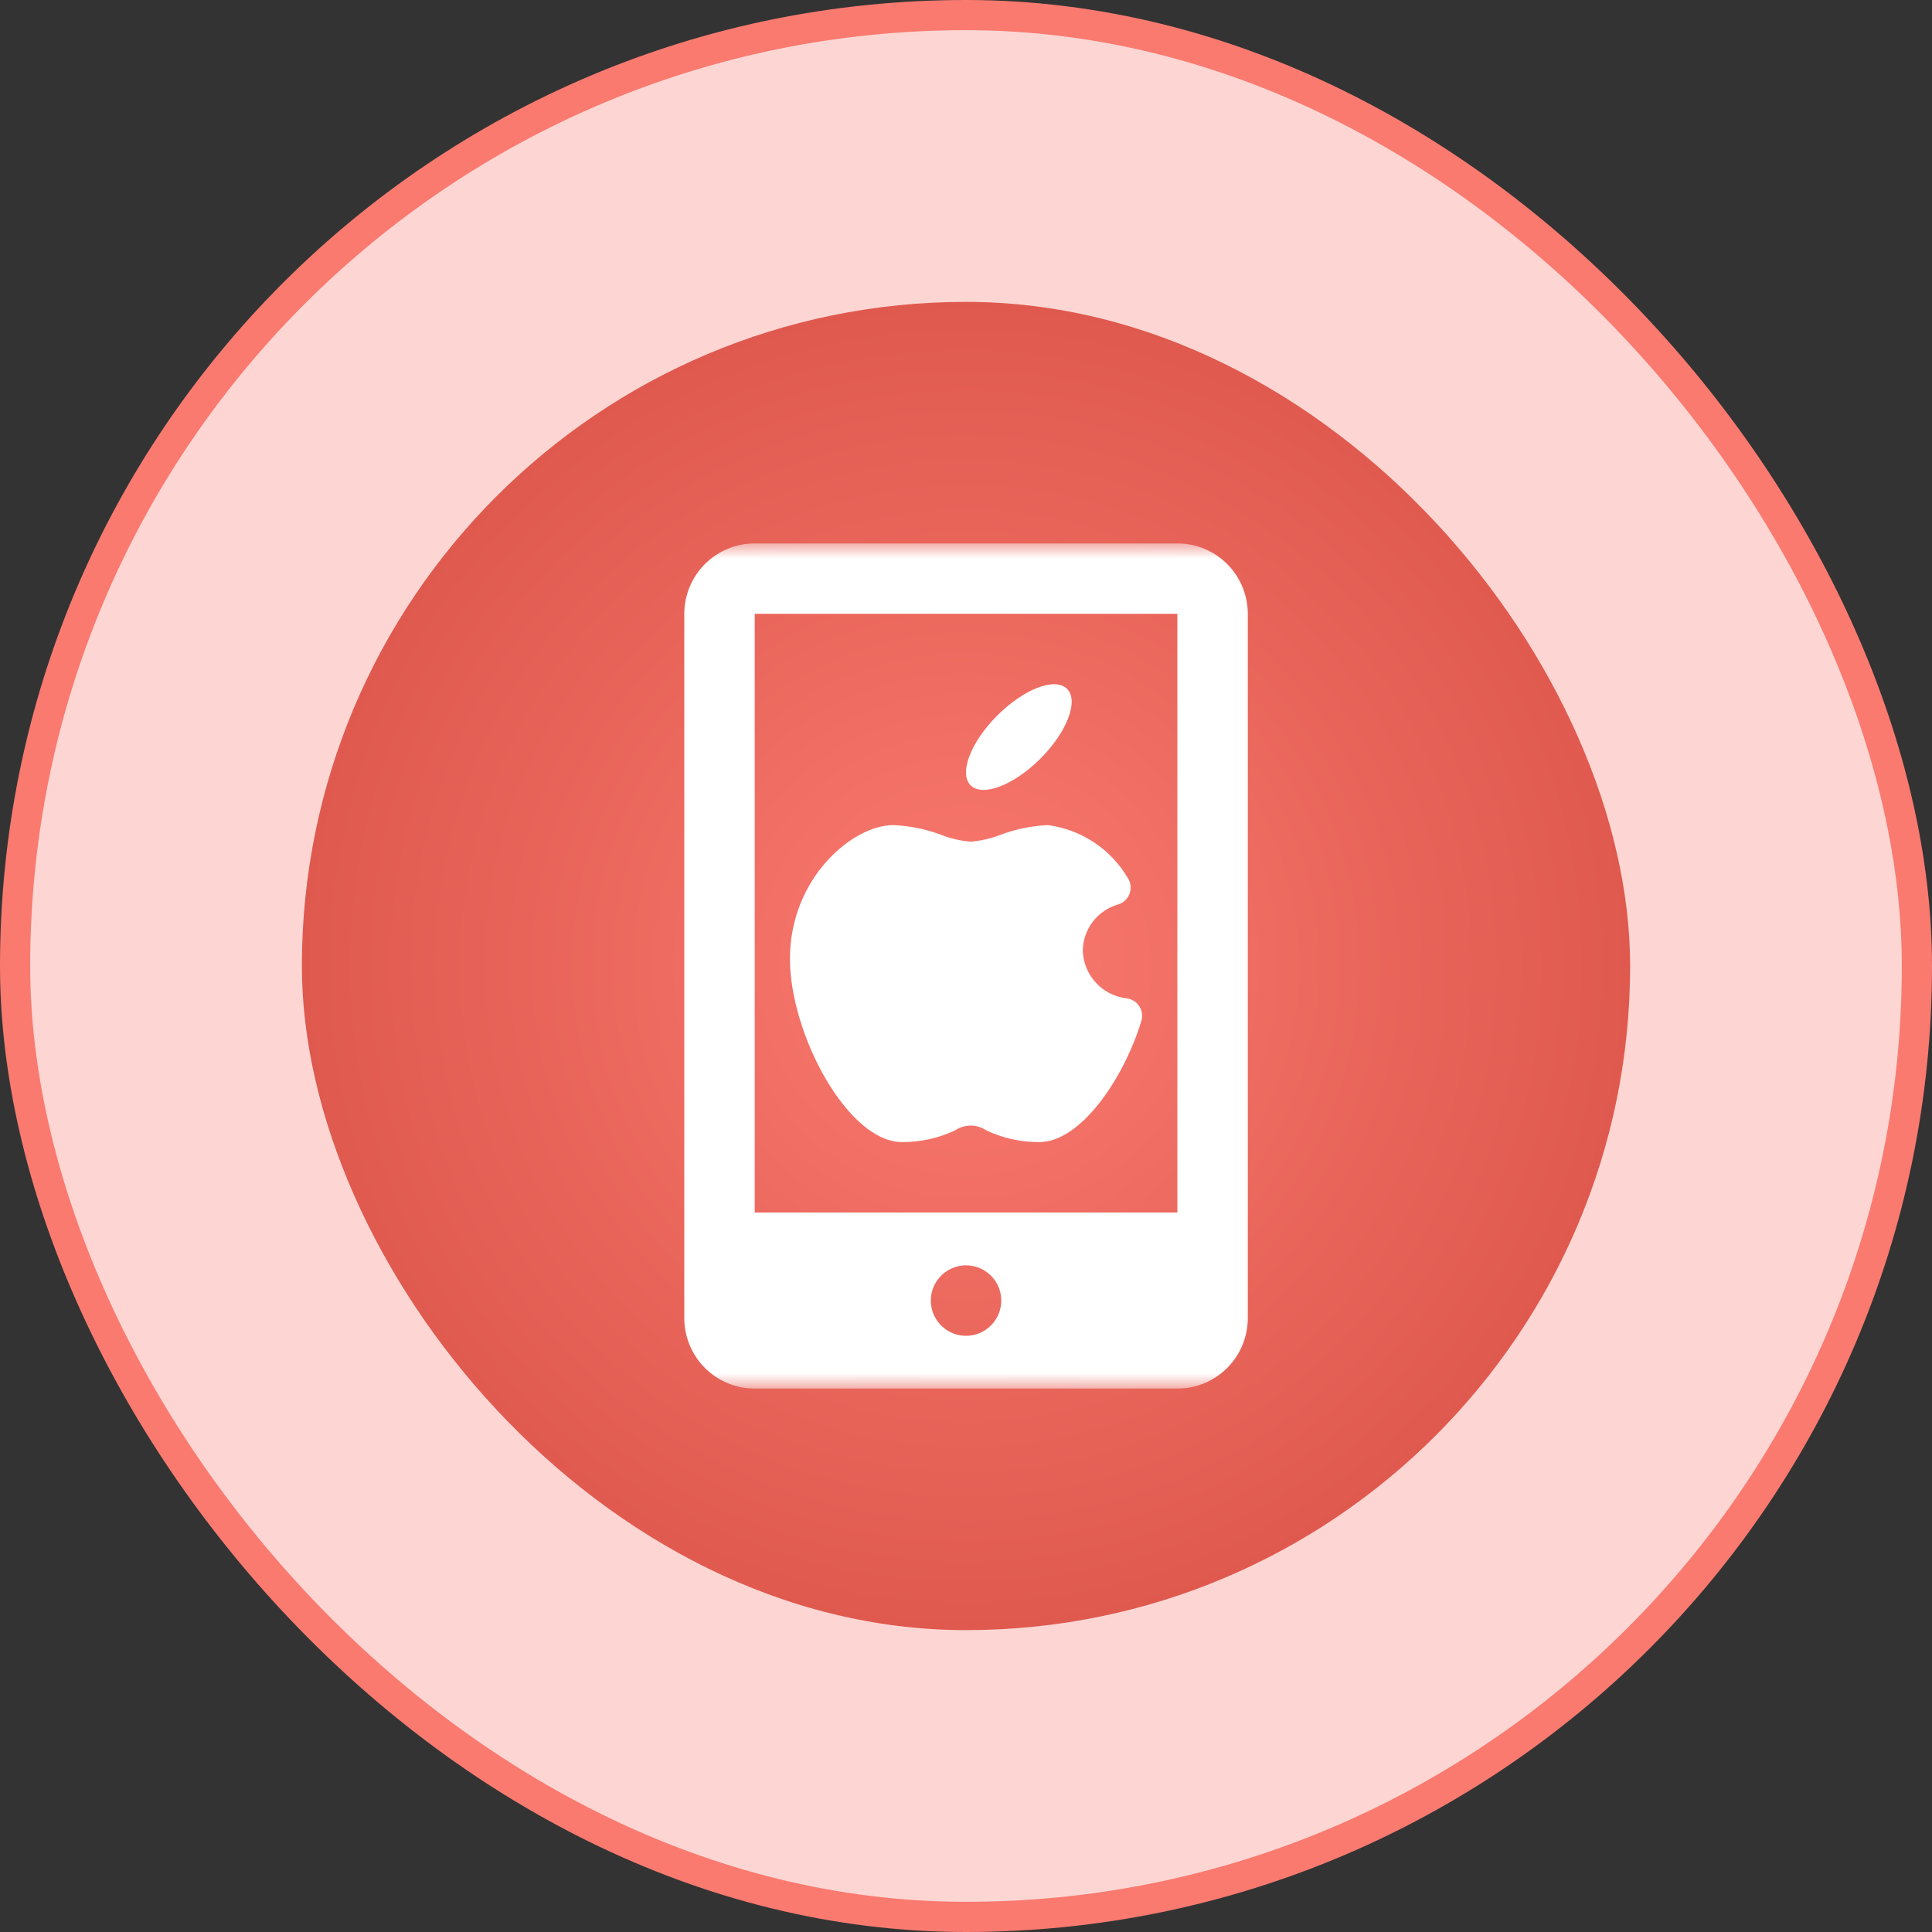
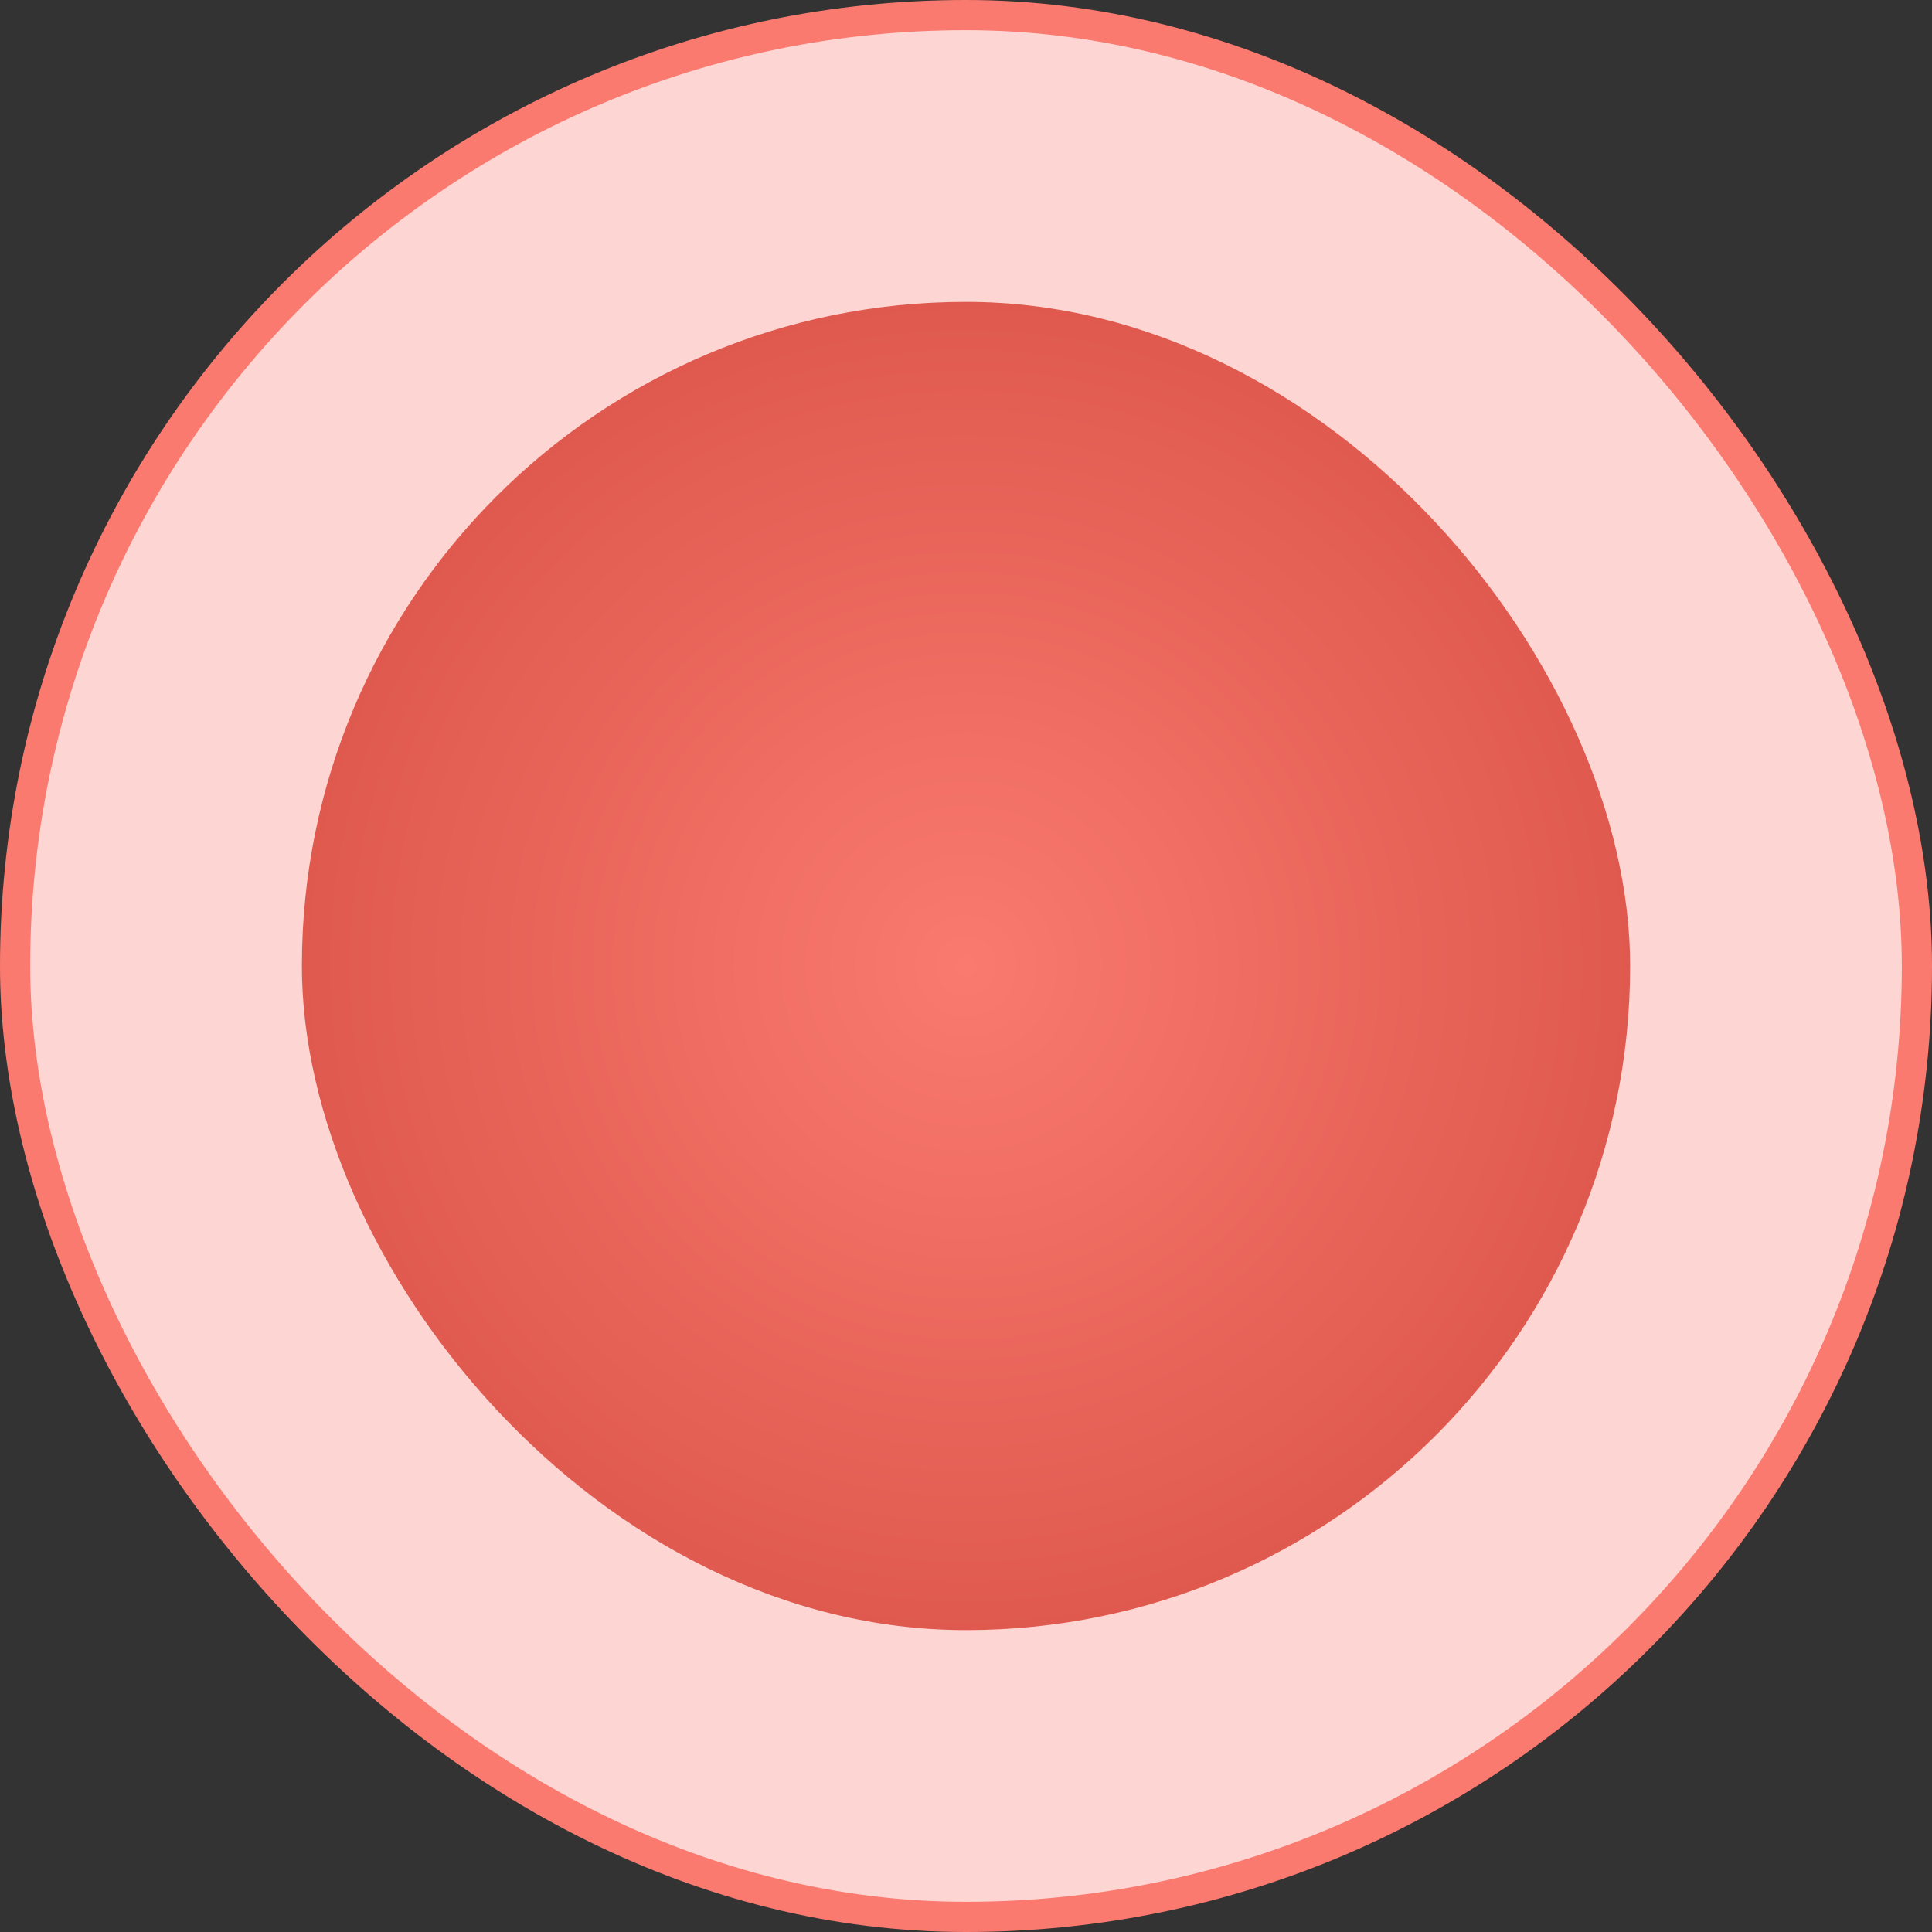
<svg xmlns="http://www.w3.org/2000/svg" width="64" height="64" viewBox="0 0 64 64" fill="none">
  <rect x="0" y="0" width="64" height="64" fill="#333333" stroke="none" />
  <rect x="0.5" y="0.5" width="63" height="63" rx="31.5" fill="#FDD6D3" />
  <rect x="0.5" y="0.5" width="63" height="63" rx="31.5" stroke="#FA7A70" />
  <rect x="10" y="10" width="44" height="44" rx="22" fill="url(#paint0_radial_1802_2425)" />
  <g clip-path="url(#clip0_1802_2425)">
    <mask id="mask0_1802_2425" style="mask-type:luminance" maskUnits="userSpaceOnUse" x="18" y="18" width="28" height="28">
-       <path d="M46 18H18V46H46V18Z" fill="white" />
-     </mask>
+       </mask>
    <g mask="url(#mask0_1802_2425)">
-       <path d="M29.88 37.833C30.49 37.837 31.093 37.704 31.644 37.442C31.795 37.341 31.973 37.286 32.156 37.286C32.338 37.286 32.516 37.34 32.668 37.442C33.219 37.704 33.822 37.838 34.431 37.833C35.772 37.833 37.202 35.794 37.809 33.823C37.834 33.742 37.841 33.656 37.829 33.572C37.818 33.488 37.788 33.408 37.742 33.336C37.697 33.265 37.636 33.204 37.564 33.159C37.492 33.113 37.412 33.084 37.328 33.073C36.934 33.029 36.569 32.844 36.301 32.552C36.032 32.26 35.879 31.881 35.868 31.485C35.874 31.138 35.992 30.803 36.203 30.528C36.415 30.254 36.709 30.055 37.043 29.96C37.129 29.933 37.209 29.887 37.274 29.824C37.34 29.762 37.389 29.684 37.42 29.599C37.45 29.514 37.461 29.423 37.45 29.333C37.439 29.243 37.407 29.157 37.357 29.081C37.078 28.608 36.696 28.205 36.238 27.902C35.781 27.6 35.26 27.405 34.716 27.333C34.176 27.356 33.643 27.465 33.137 27.656C32.823 27.778 32.492 27.854 32.156 27.882C31.82 27.854 31.49 27.778 31.175 27.655C30.669 27.464 30.136 27.356 29.596 27.333C28.231 27.333 26.168 29.099 26.168 31.76C26.168 34.268 28.088 37.833 29.88 37.833Z" fill="white" />
-       <path d="M34.465 25.131C35.347 24.249 35.742 23.213 35.348 22.819C34.953 22.424 33.918 22.82 33.036 23.702C32.154 24.584 31.758 25.619 32.153 26.014C32.547 26.409 33.583 26.013 34.465 25.131Z" fill="white" />
-       <path d="M39.001 18H25.001C24.383 18.001 23.79 18.247 23.352 18.684C22.915 19.122 22.669 19.715 22.668 20.333V43.667C22.669 44.285 22.915 44.878 23.352 45.316C23.79 45.753 24.383 45.999 25.001 46H39.001C39.62 45.999 40.213 45.753 40.651 45.316C41.088 44.878 41.334 44.285 41.335 43.667V20.333C41.334 19.715 41.088 19.122 40.651 18.684C40.213 18.247 39.62 18.001 39.001 18ZM32.001 44.25C31.77 44.25 31.545 44.182 31.353 44.053C31.161 43.925 31.012 43.743 30.923 43.53C30.835 43.317 30.812 43.082 30.857 42.856C30.902 42.629 31.013 42.422 31.176 42.258C31.34 42.095 31.547 41.984 31.774 41.939C32 41.894 32.235 41.917 32.448 42.005C32.661 42.094 32.843 42.243 32.971 42.435C33.1 42.627 33.168 42.853 33.168 43.083C33.168 43.393 33.045 43.689 32.826 43.908C32.607 44.127 32.311 44.25 32.001 44.25ZM39.001 40.167H25.001V20.333H39.001V40.167Z" fill="white" />
-     </g>
+       </g>
  </g>
  <defs>
    <radialGradient id="paint0_radial_1802_2425" cx="0" cy="0" r="1" gradientUnits="userSpaceOnUse" gradientTransform="translate(32 32) rotate(90) scale(22)">
      <stop stop-color="#FA7A70" />
      <stop offset="1" stop-color="#DF594E" />
    </radialGradient>
    <clipPath id="clip0_1802_2425">
-       <rect width="28" height="28" fill="white" transform="translate(18 18)" />
-     </clipPath>
+       </clipPath>
  </defs>
</svg>